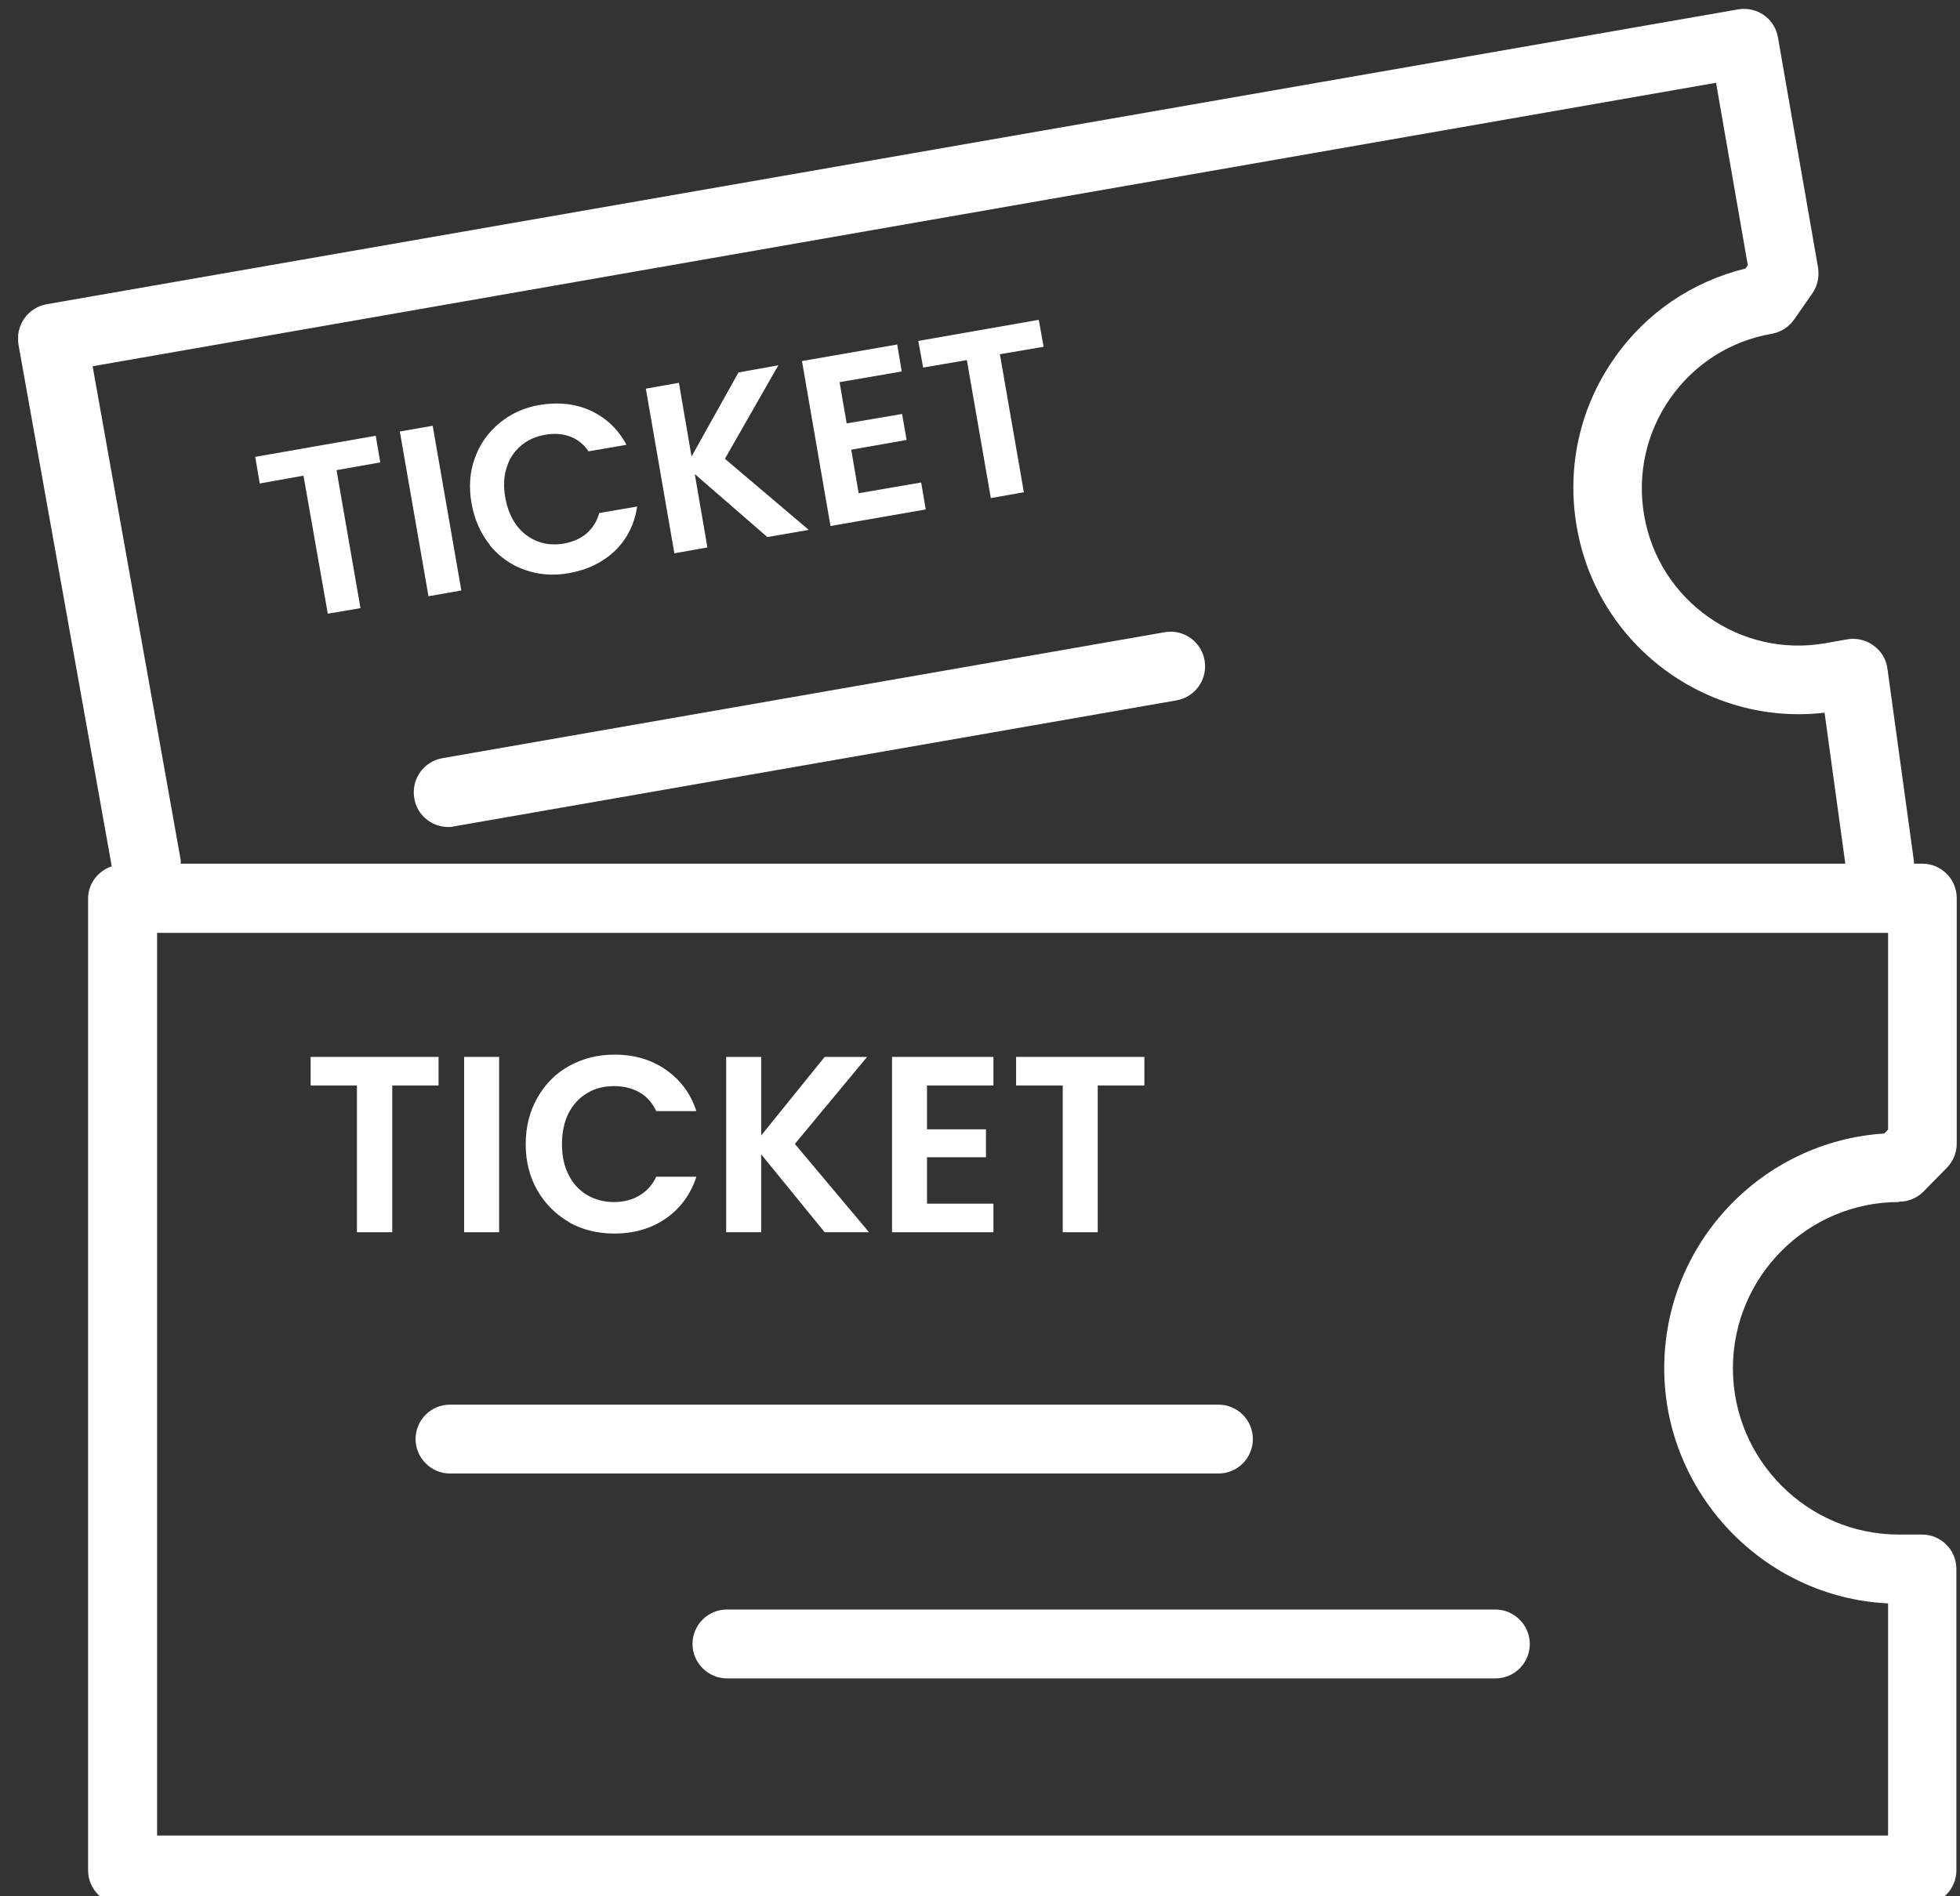
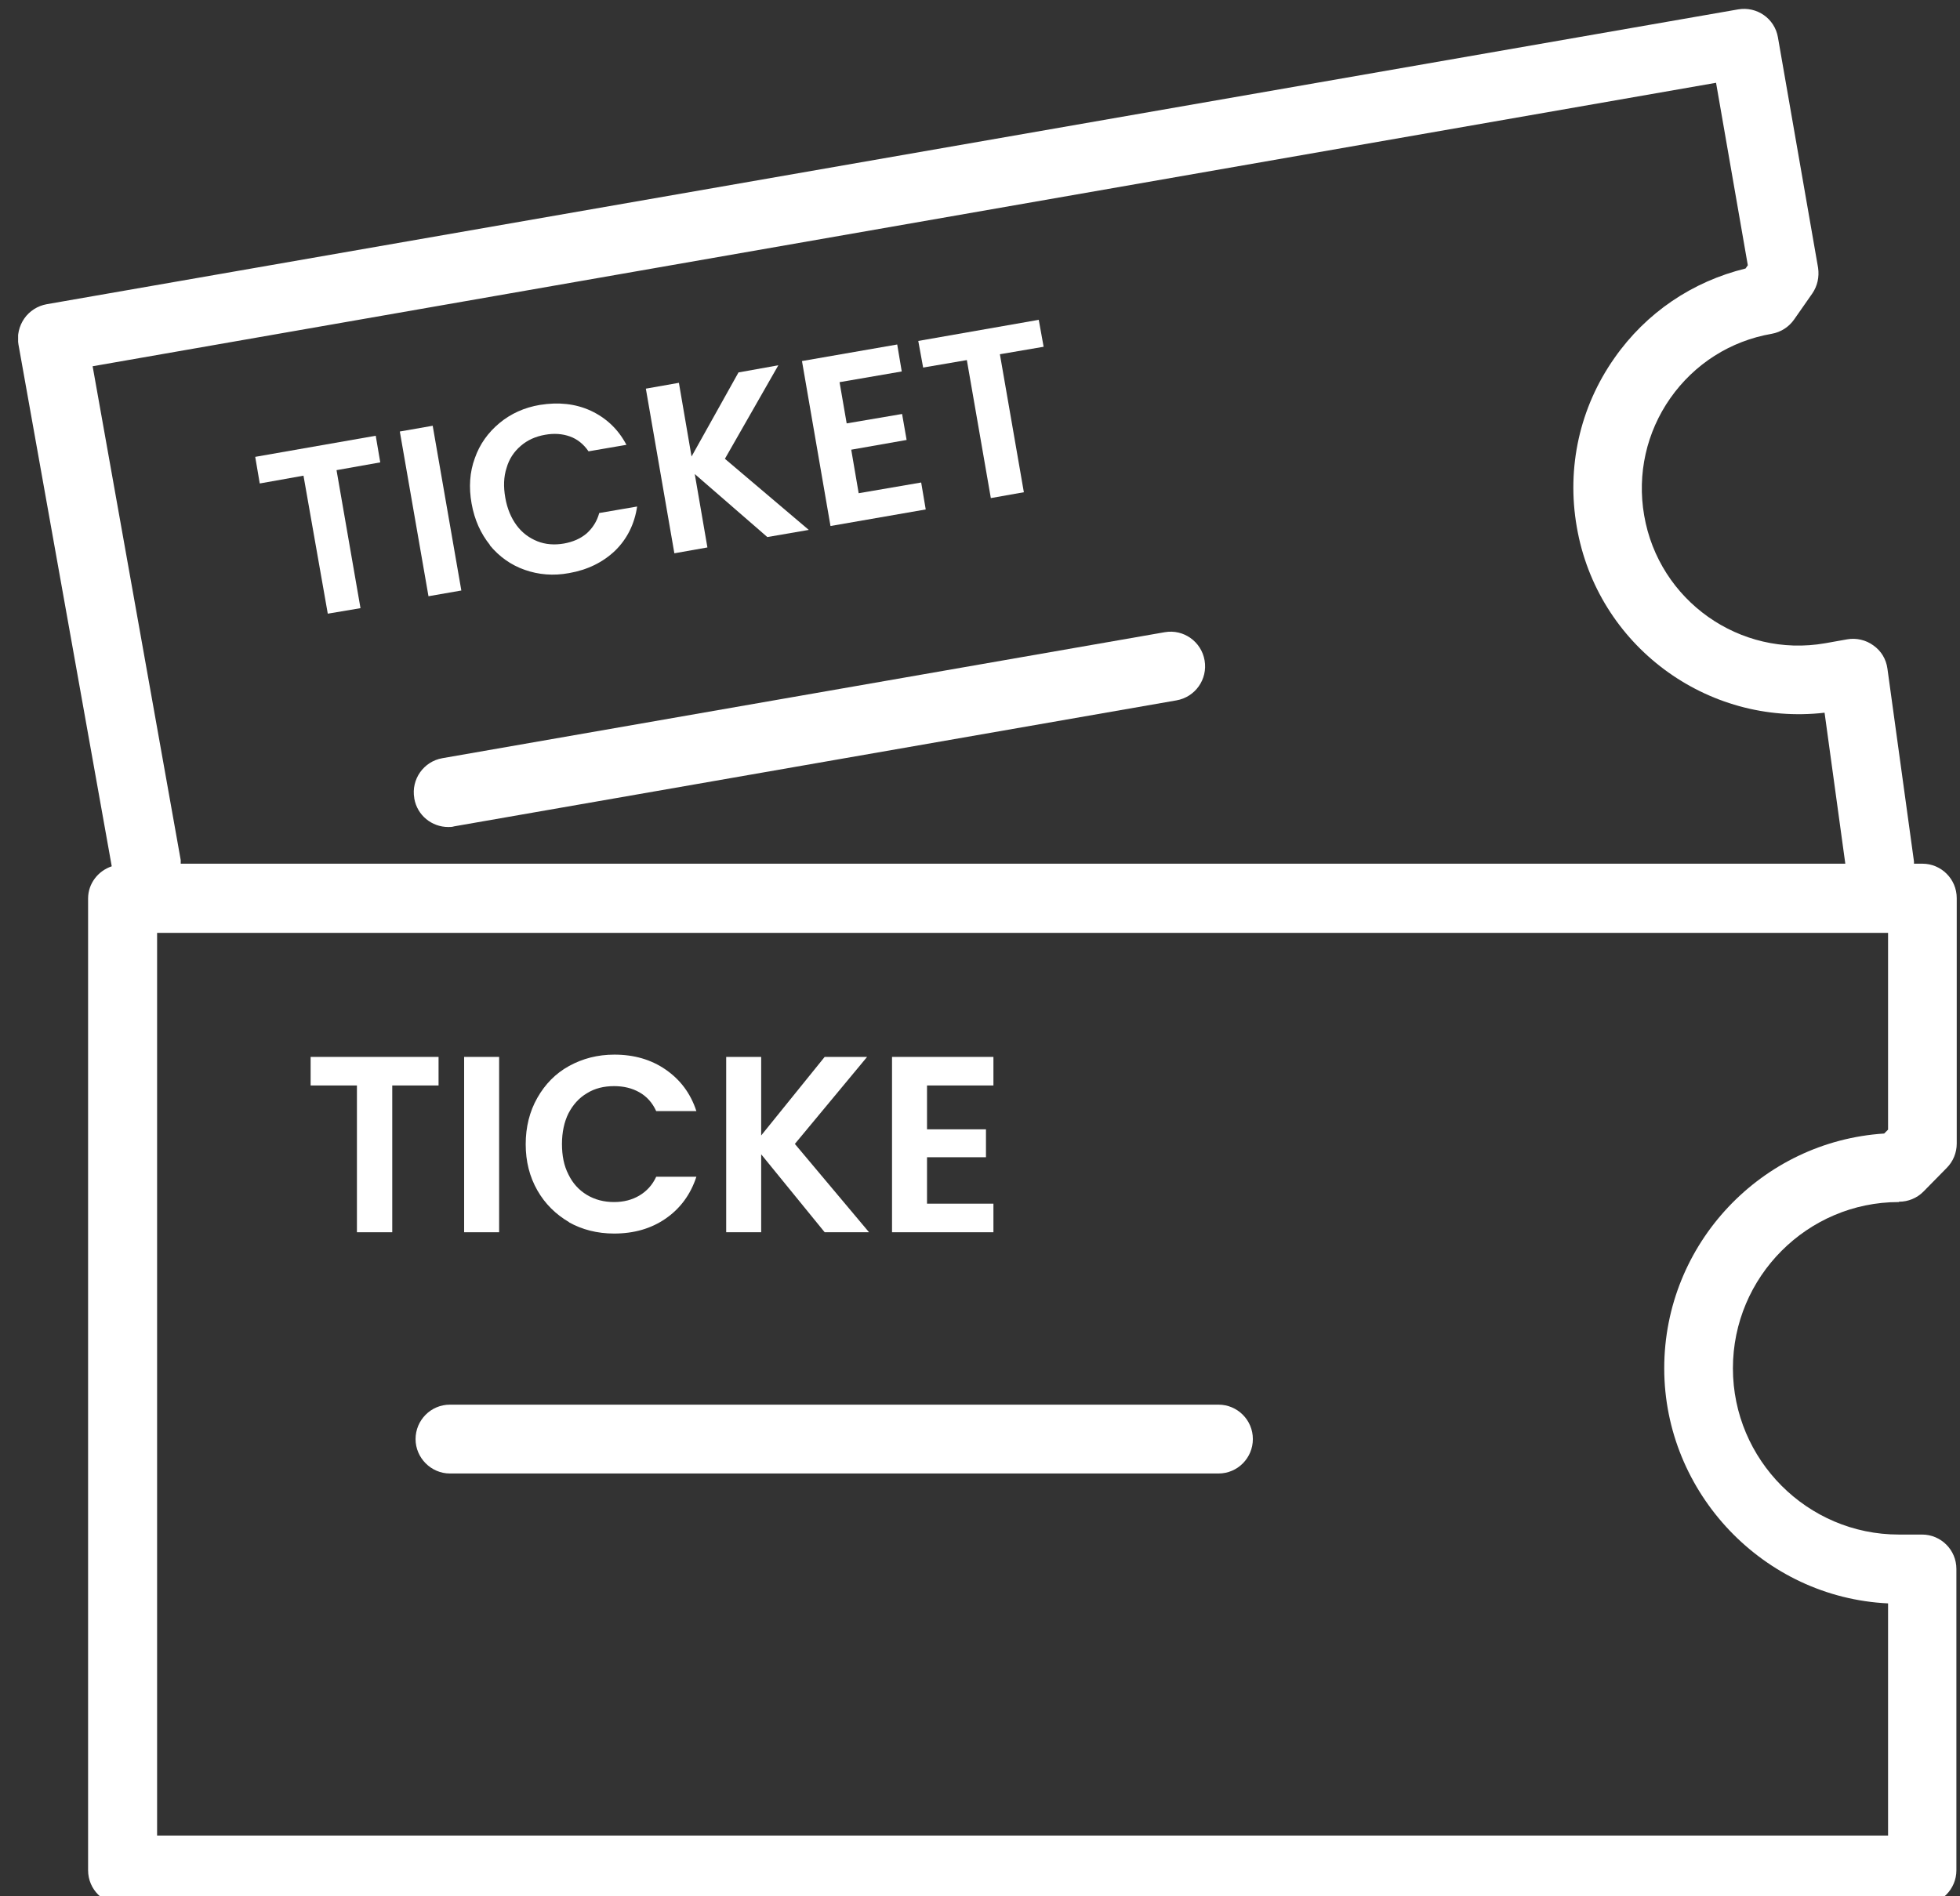
<svg xmlns="http://www.w3.org/2000/svg" width="93" height="90" viewBox="0 0 93 90" fill="none">
  <rect x="0" y="0" width="93" height="90" fill="#333333" stroke="none" />
  <g clip-path="url(#clip0_2087_3635)">
    <path d="M14.4 22.576L15.553 29.126L17.105 28.864L15.968 22.314L18.043 21.945L17.828 20.681L12.11 21.683L12.325 22.946L14.4 22.576Z" fill="white" />
    <path d="M20.531 20.207L18.971 20.48L20.331 28.298L21.89 28.026L20.531 20.207Z" fill="white" />
    <path d="M23.238 25.874C23.683 26.414 24.237 26.814 24.898 27.046C25.558 27.277 26.25 27.338 27.003 27.2C27.879 27.046 28.602 26.691 29.186 26.136C29.754 25.581 30.108 24.873 30.231 24.04L28.433 24.349C28.325 24.749 28.11 25.073 27.833 25.32C27.541 25.566 27.188 25.72 26.757 25.797C26.312 25.874 25.881 25.843 25.497 25.689C25.113 25.535 24.775 25.289 24.513 24.934C24.252 24.58 24.068 24.148 23.976 23.624C23.883 23.1 23.899 22.623 24.037 22.206C24.16 21.775 24.39 21.436 24.713 21.159C25.036 20.881 25.42 20.712 25.866 20.635C26.296 20.558 26.68 20.588 27.034 20.712C27.387 20.835 27.695 21.081 27.925 21.421L29.724 21.112C29.324 20.357 28.755 19.833 28.033 19.494C27.295 19.155 26.496 19.078 25.62 19.217C24.882 19.34 24.237 19.633 23.699 20.08C23.161 20.527 22.761 21.081 22.531 21.744C22.285 22.407 22.239 23.131 22.377 23.902C22.515 24.672 22.807 25.32 23.253 25.874H23.238Z" fill="white" />
    <path d="M33.566 25.982L32.966 22.499L36.409 25.489L38.376 25.15L34.396 21.775L36.931 17.337L35.041 17.676L32.813 21.667L32.213 18.169L30.645 18.446L31.998 26.26L33.566 25.982Z" fill="white" />
    <path d="M43.925 24.179L43.709 22.9L40.743 23.409L40.39 21.343L43.018 20.881L42.803 19.648L40.174 20.095L39.836 18.138L42.787 17.63L42.572 16.35L38.053 17.136L39.406 24.965L43.925 24.179Z" fill="white" />
    <path d="M45.876 17.09L47.014 23.64L48.581 23.362L47.444 16.813L49.519 16.458L49.288 15.179L43.571 16.181L43.802 17.445L45.876 17.09Z" fill="white" />
    <path d="M19.657 37.895C19.795 38.696 20.486 39.251 21.27 39.251C21.363 39.251 21.455 39.251 21.547 39.22L55.82 33.241C56.712 33.087 57.311 32.239 57.157 31.345C57.004 30.451 56.158 29.85 55.267 30.005L20.994 35.984C20.102 36.138 19.503 36.986 19.657 37.88V37.895Z" fill="white" />
    <path d="M20.809 50.162H14.739V51.518H16.936V58.484H18.612V51.518H20.809V50.162Z" fill="white" />
    <path d="M23.683 50.162H22.023V58.484H23.683V50.162Z" fill="white" />
    <path d="M26.988 58.006C27.618 58.361 28.34 58.546 29.139 58.546C30.077 58.546 30.892 58.314 31.583 57.837C32.275 57.359 32.767 56.696 33.043 55.849H31.137C30.953 56.249 30.676 56.542 30.338 56.742C30 56.943 29.601 57.051 29.139 57.051C28.663 57.051 28.233 56.943 27.848 56.712C27.464 56.48 27.172 56.157 26.972 55.741C26.757 55.325 26.665 54.847 26.665 54.292C26.665 53.737 26.773 53.244 26.972 52.843C27.188 52.427 27.48 52.104 27.848 51.888C28.217 51.657 28.648 51.549 29.139 51.549C29.585 51.549 29.985 51.642 30.338 51.842C30.692 52.042 30.953 52.335 31.137 52.736H33.043C32.767 51.888 32.275 51.241 31.583 50.763C30.892 50.285 30.077 50.054 29.155 50.054C28.356 50.054 27.649 50.239 27.003 50.593C26.358 50.948 25.866 51.456 25.497 52.104C25.128 52.751 24.944 53.491 24.944 54.308C24.944 55.124 25.128 55.849 25.497 56.496C25.866 57.143 26.373 57.636 27.003 58.006H26.988Z" fill="white" />
    <path d="M36.117 54.785L39.13 58.484H41.235L37.715 54.292L41.143 50.162H39.13L36.117 53.891V50.162H34.457V58.484H36.117V54.785Z" fill="white" />
    <path d="M47.137 57.128H43.986V54.924H46.783V53.599H43.986V51.518H47.137V50.162H42.326V58.484H47.137V57.128Z" fill="white" />
-     <path d="M50.426 58.484H52.086V51.518H54.299V50.162H48.213V51.518H50.426V58.484Z" fill="white" />
    <path d="M59.447 68.301C59.447 67.391 58.71 66.667 57.818 66.667H21.347C20.44 66.667 19.718 67.407 19.718 68.301C19.718 69.195 20.456 69.934 21.347 69.934H57.818C58.725 69.934 59.447 69.195 59.447 68.301Z" fill="white" />
    <path d="M90.109 57.035C90.539 57.035 90.954 56.866 91.262 56.558L92.368 55.433C92.676 55.124 92.845 54.708 92.845 54.277V42.626C92.845 41.717 92.107 40.992 91.216 40.992H90.816C90.816 40.992 90.816 40.916 90.816 40.885L89.556 31.73C89.494 31.284 89.264 30.898 88.895 30.636C88.541 30.374 88.08 30.267 87.65 30.343L86.605 30.529C82.563 31.237 78.705 28.51 78.013 24.457C77.675 22.499 78.121 20.511 79.258 18.893C80.396 17.275 82.102 16.181 84.069 15.842C84.499 15.765 84.883 15.518 85.129 15.164L85.99 13.931C86.236 13.576 86.328 13.145 86.267 12.713L84.361 1.772C84.207 0.878 83.362 0.292 82.471 0.446L2.213 14.439C1.782 14.517 1.398 14.763 1.152 15.117C0.906 15.472 0.799 15.919 0.876 16.35L5.302 41.116C4.656 41.332 4.18 41.933 4.18 42.642V88.766C4.18 89.676 4.918 90.4 5.809 90.4H91.2C92.107 90.4 92.829 89.66 92.829 88.766V74.465C92.829 73.556 92.092 72.832 91.2 72.832H90.094C85.76 72.832 82.225 69.287 82.225 64.941C82.225 60.595 85.76 57.051 90.094 57.051L90.109 57.035ZM81.425 3.929L82.932 12.59L82.824 12.744C80.303 13.361 78.106 14.84 76.6 16.998C74.955 19.34 74.325 22.191 74.817 25.011C75.785 30.636 80.995 34.474 86.574 33.826L87.558 40.992H8.575C8.575 40.992 8.575 40.885 8.575 40.823L4.395 17.383L81.425 3.929ZM89.587 76.083V87.118H7.454V44.275H89.587V53.614L89.402 53.799C83.593 54.169 78.966 59.023 78.966 64.941C78.966 70.859 83.685 75.821 89.587 76.099V76.083Z" fill="white" />
-     <path d="M70.959 76.391H34.488C33.581 76.391 32.859 77.131 32.859 78.025C32.859 78.919 33.597 79.659 34.488 79.659H70.959C71.866 79.659 72.588 78.919 72.588 78.025C72.588 77.131 71.85 76.391 70.959 76.391Z" fill="white" />
  </g>
  <defs>
    <clipPath id="clip0_2087_3635">
      <rect width="92" height="90" fill="white" transform="translate(0.86 0.4)" />
    </clipPath>
  </defs>
</svg>